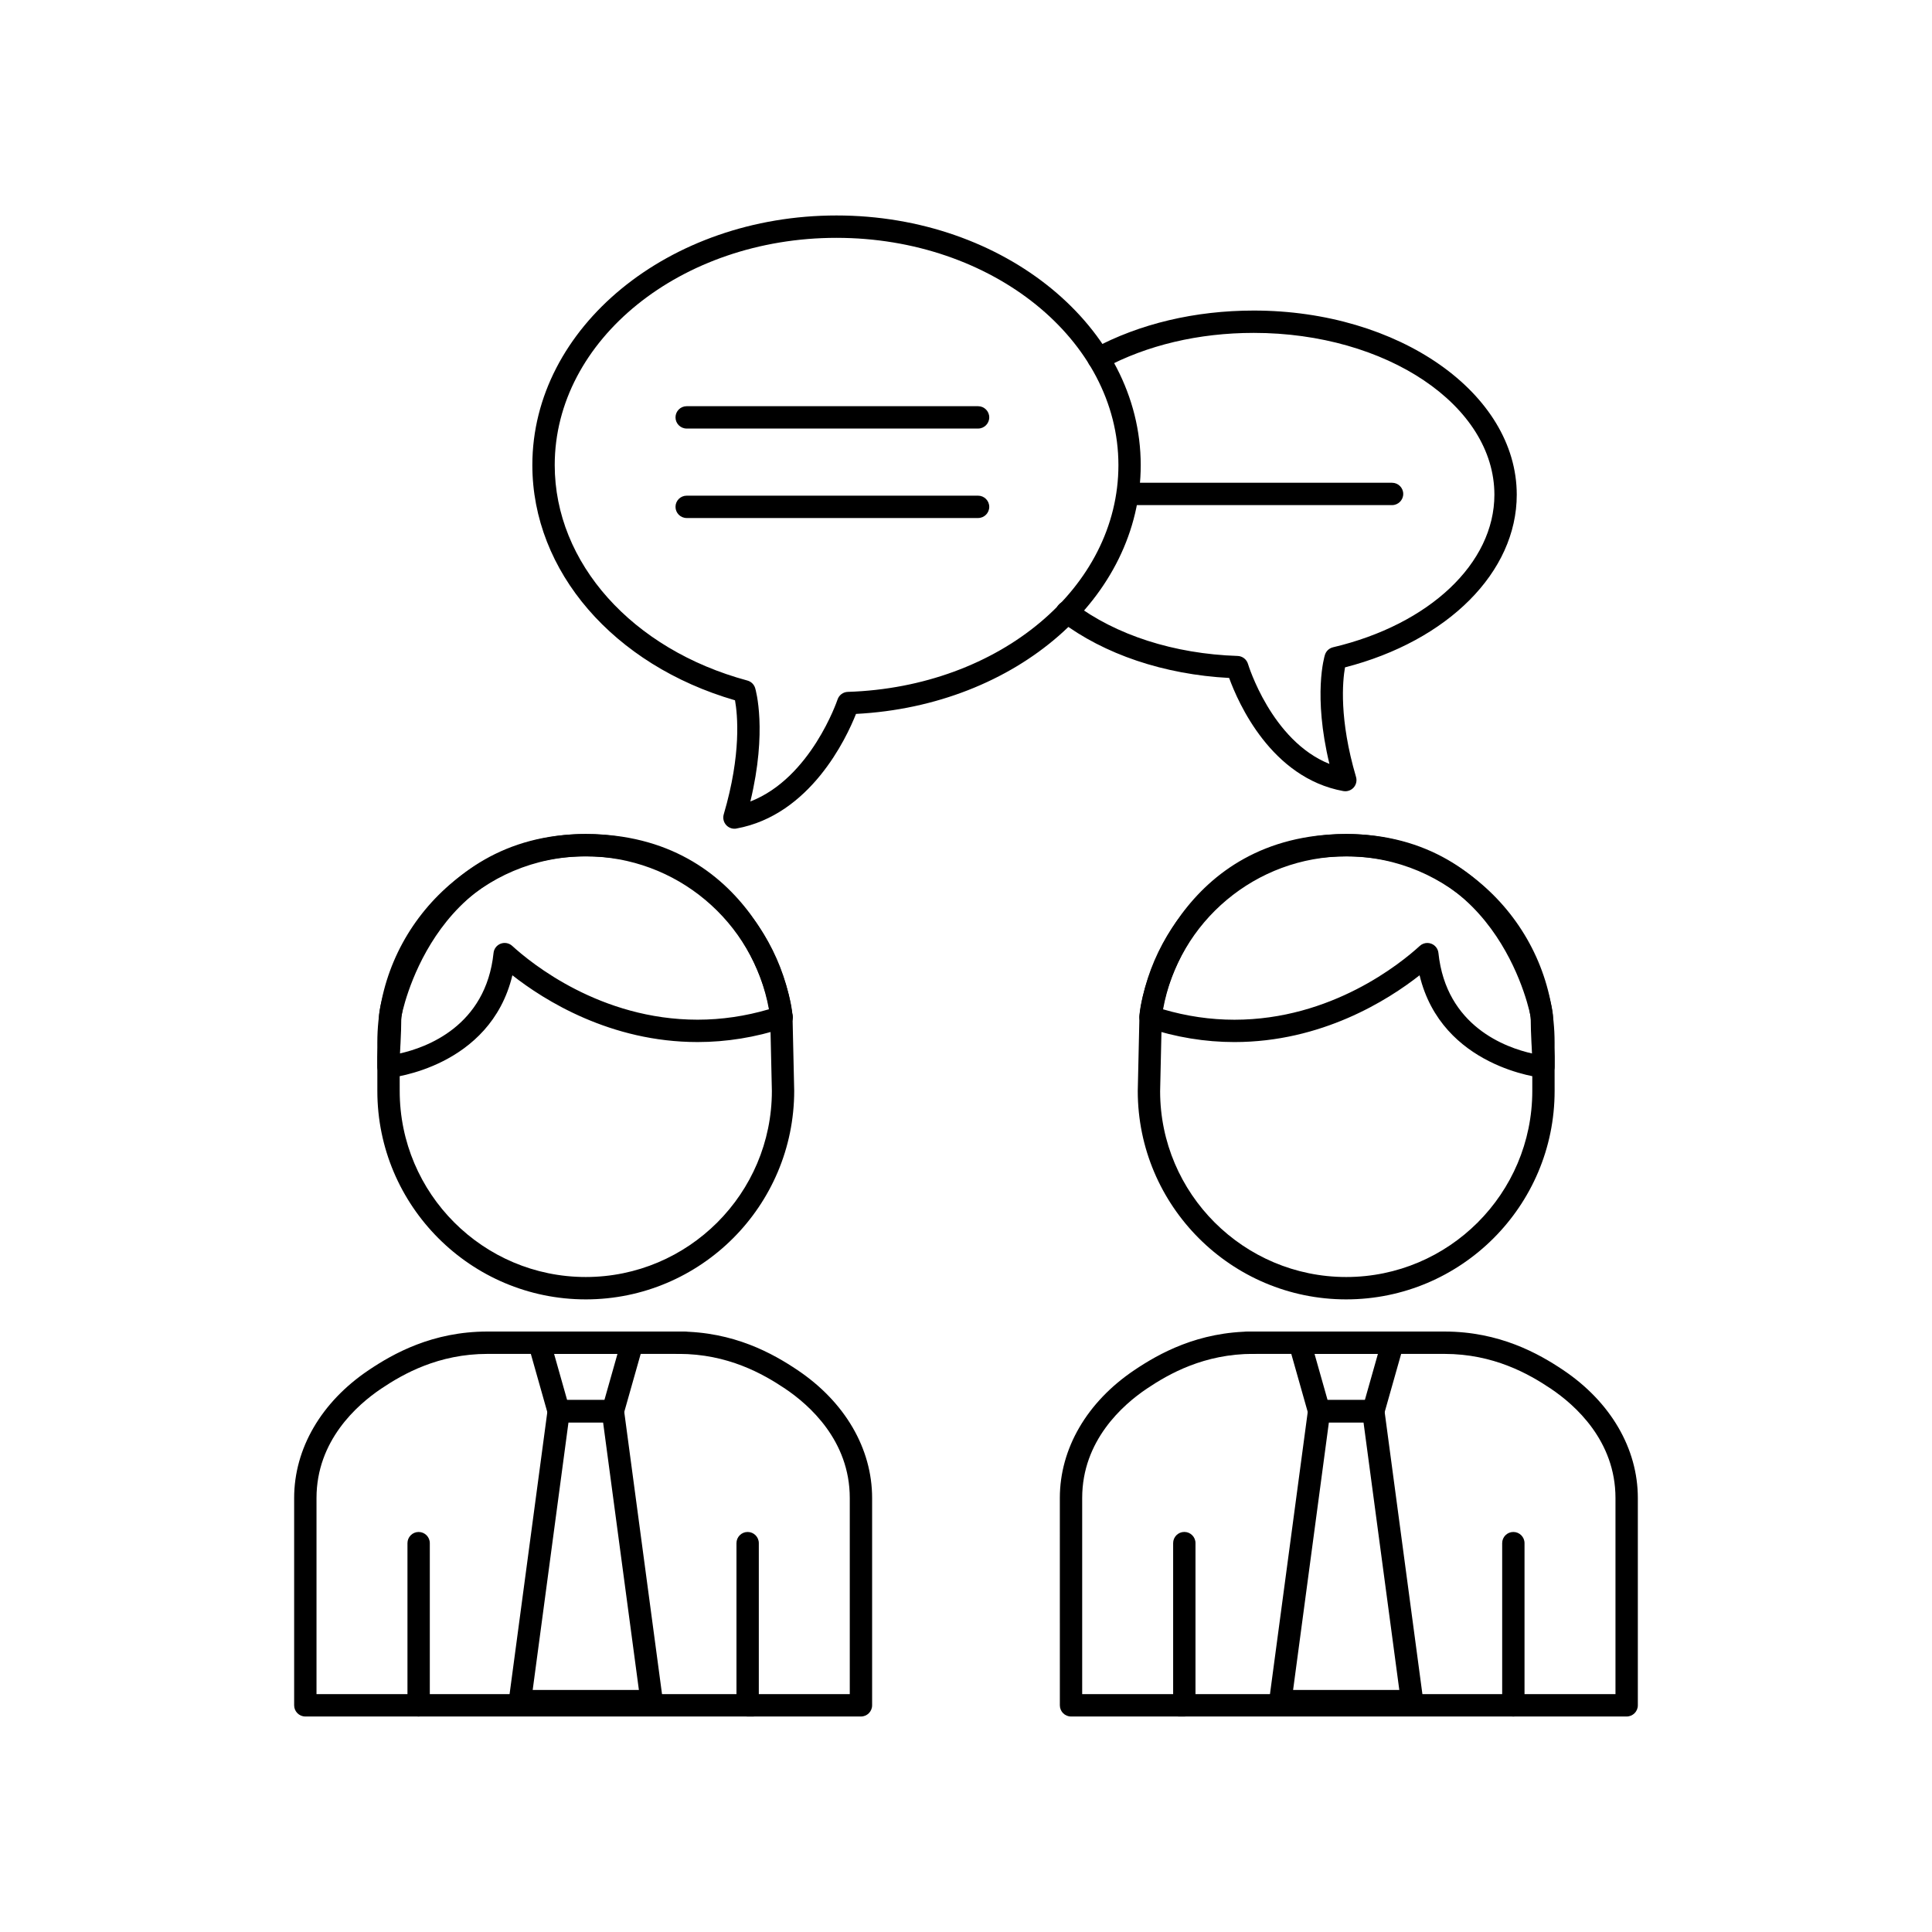
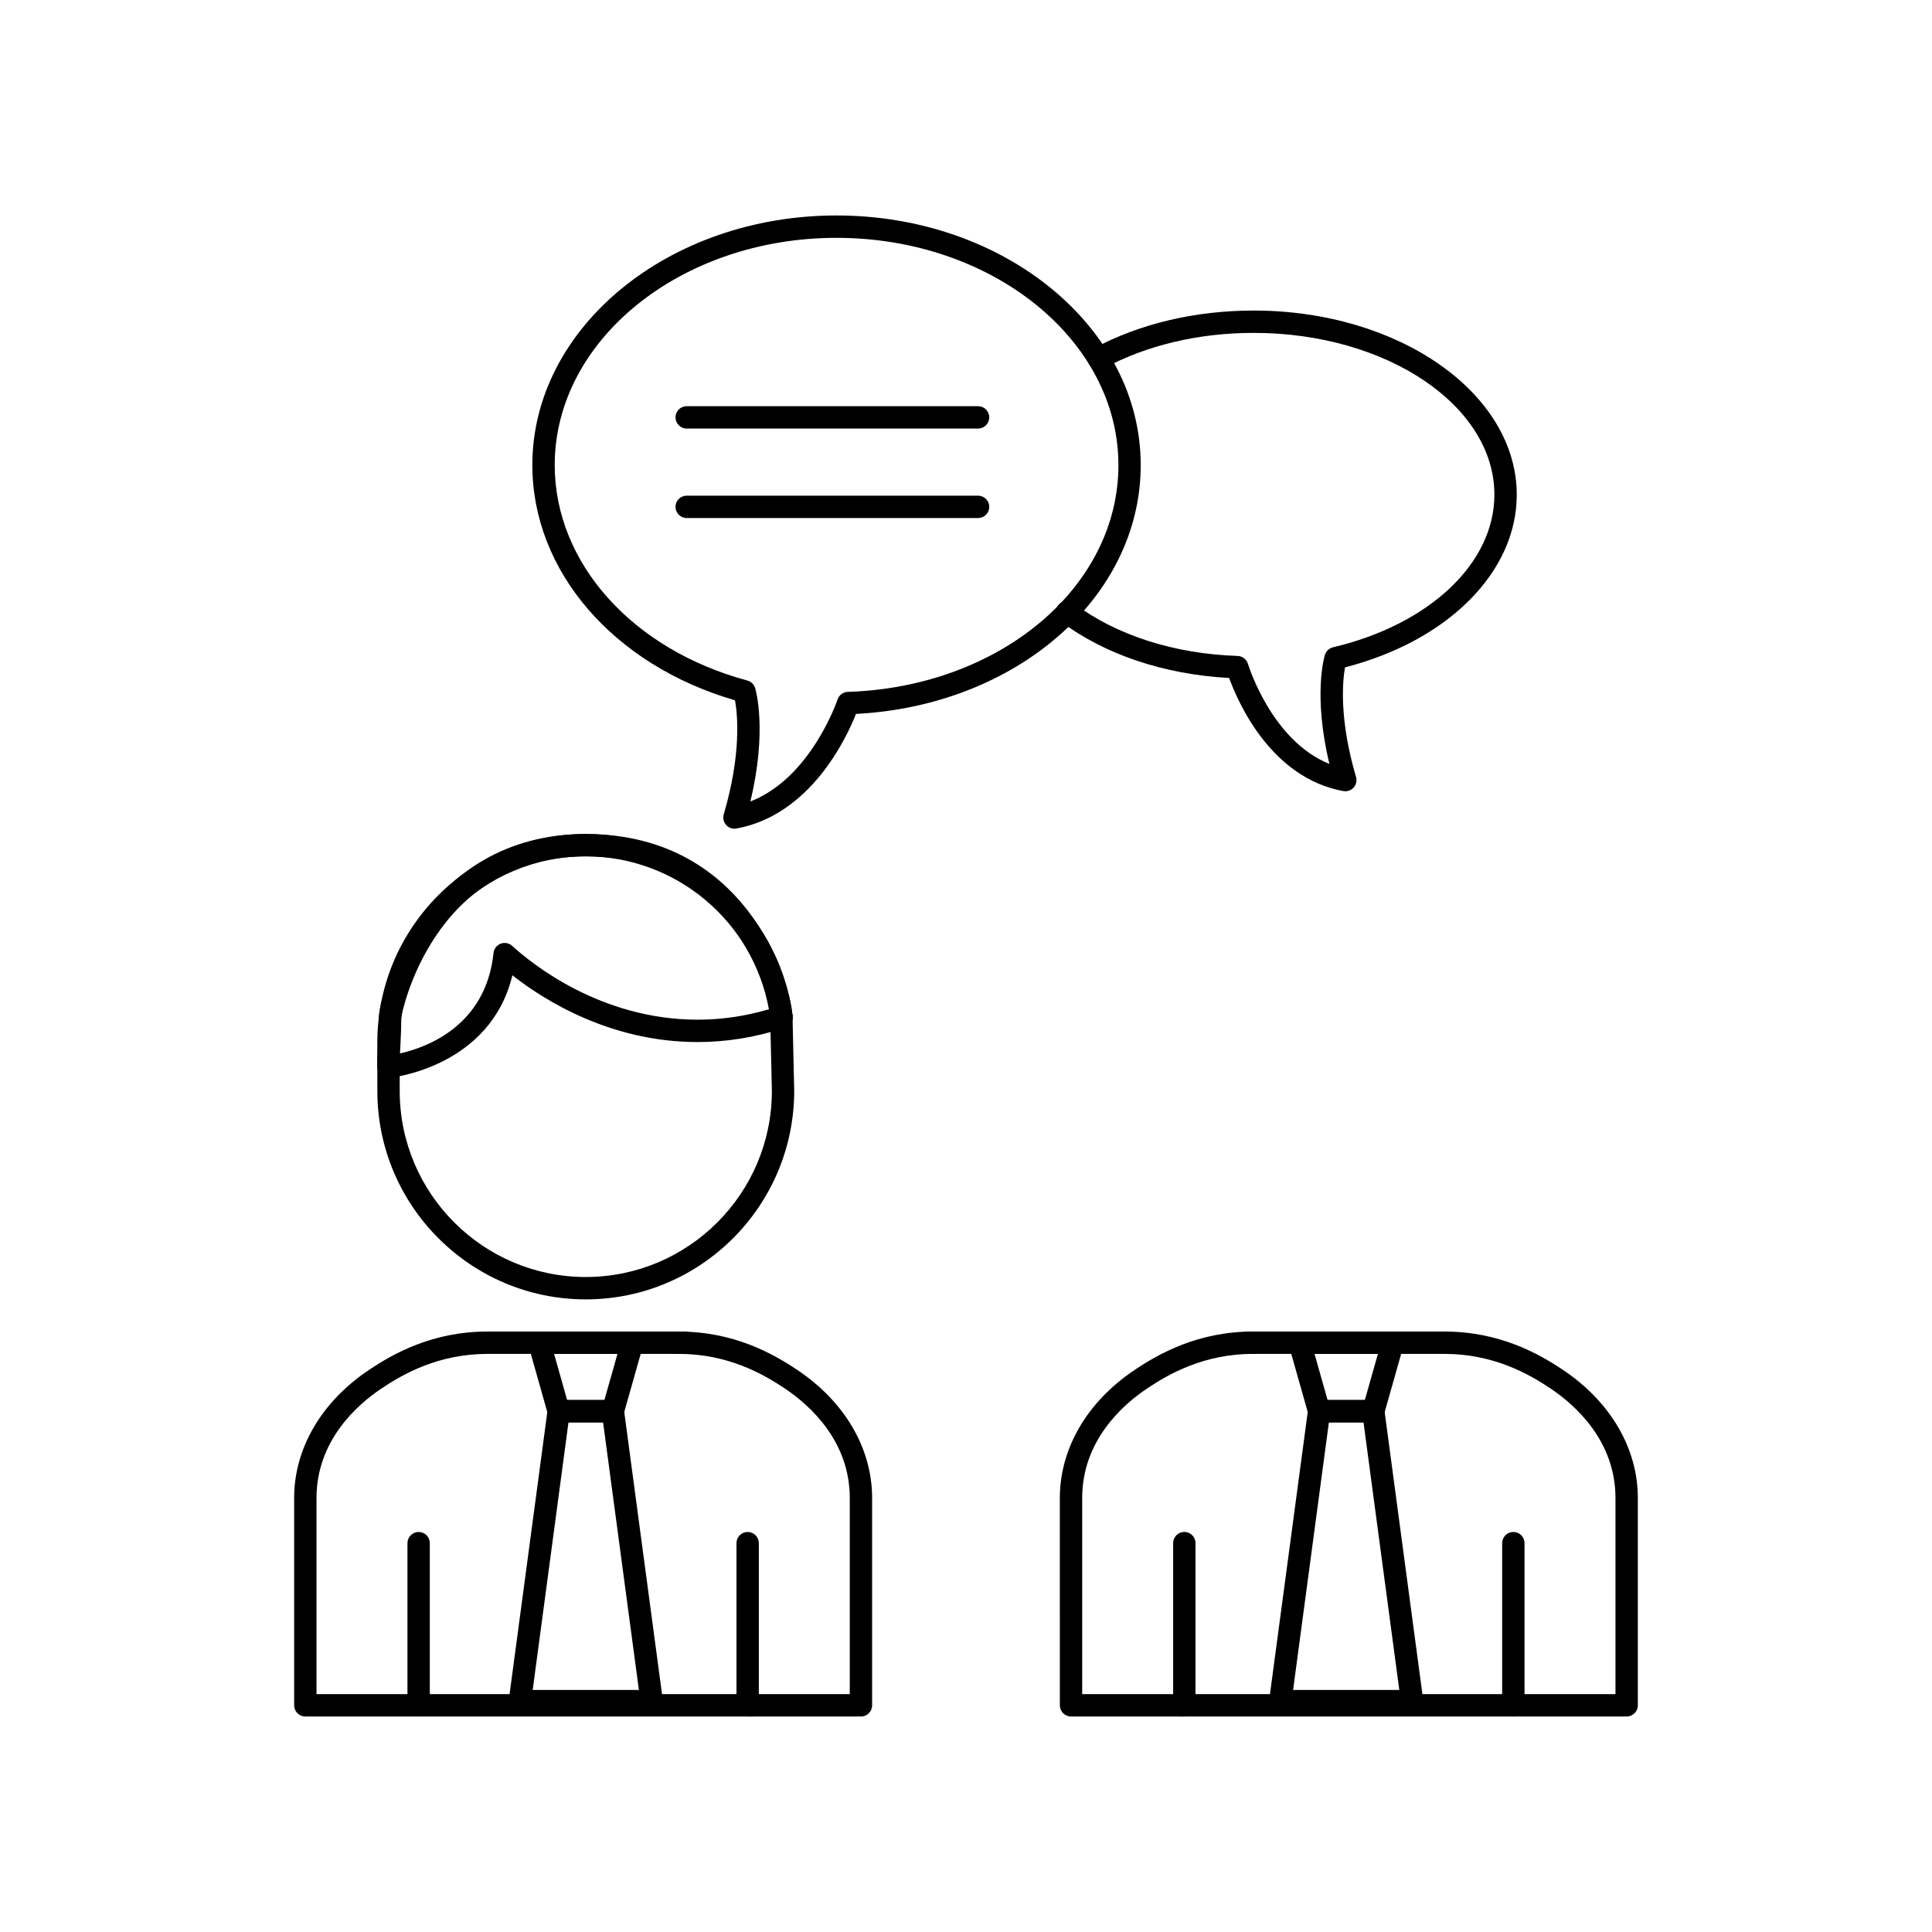
<svg xmlns="http://www.w3.org/2000/svg" fill="#000000" width="800px" height="800px" version="1.1" viewBox="144 144 512 512">
  <g>
    <path d="m343.54 598.89h-88.598c-1.637 0-2.961-1.328-2.961-2.961 0-1.637 1.328-2.961 2.961-2.961h88.602c1.637 0 2.961 1.328 2.961 2.961 0.004 1.633-1.328 2.961-2.965 2.961z" />
    <path d="m299.23 488.35c-30.457 0-55.23-24.777-55.23-55.23v-8.957c0.012-0.262 0.426-6.496 0.426-10.617 0-5.762 11.574-48.523 54.805-48.523 43.785 0 54.629 40.926 54.801 48.457l0.441 19.574c0 30.523-24.785 55.297-55.242 55.297zm0-117.41c-40.852 0-48.871 42.18-48.879 42.605 0 4.316-0.414 10.551-0.434 10.809l0.008 8.758c0 27.188 22.121 49.309 49.309 49.309 27.195 0 49.32-22.121 49.32-49.309l-0.441-19.504c-0.156-6.625-9.82-42.668-48.883-42.668z" />
    <path d="m246.96 429.65c-0.738 0-1.449-0.273-2-0.773-0.613-0.562-0.965-1.355-0.965-2.188v-6.426c0-30.461 24.777-55.242 55.23-55.242 27.484 0 50.879 20.355 54.703 47.465 0.125 0.328 0.195 0.688 0.195 1.059 0 1.457-1.055 2.672-2.441 2.914-7.488 2.453-15.164 3.695-22.816 3.695-23.086 0-40.645-11.07-49.078-17.695-5.879 24.477-32.277 27.152-32.562 27.176-0.09 0.012-0.176 0.016-0.266 0.016zm52.273-58.711c-27.188 0-49.309 22.125-49.309 49.32v2.926c6.977-1.547 22.836-7.188 24.871-26.641 0.113-1.113 0.848-2.062 1.891-2.461 1.043-0.395 2.223-0.172 3.055 0.586 5.012 4.59 23.371 19.559 49.125 19.559 6.332 0 12.676-0.93 18.906-2.762-4.184-23.27-24.629-40.527-48.539-40.527z" />
    <path d="m254.94 598.89h-30.027c-1.637 0-2.961-1.328-2.961-2.961v-54.945c0-13.09 7.191-25.441 19.734-33.875 6.535-4.394 16.918-10.238 31.523-10.238h52.047c1.637 0 2.961 1.328 2.961 2.961 0 1.637-1.328 2.961-2.961 2.961l-52.043 0.004c-12.988 0-22.324 5.266-28.215 9.23-6.394 4.301-17.121 13.781-17.121 28.961v51.98h24.105v-40.016c0-1.637 1.328-2.961 2.961-2.961 1.637 0 2.961 1.328 2.961 2.961v42.98c0 1.629-1.328 2.957-2.965 2.957z" />
    <path d="m372.16 598.89h-30.027c-1.637 0-2.961-1.328-2.961-2.961v-42.98c0-1.637 1.328-2.961 2.961-2.961 1.637 0 2.961 1.328 2.961 2.961v40.016h24.105v-51.98c0-15.188-10.727-24.664-17.117-28.961-5.894-3.961-15.223-9.23-28.219-9.23-1.637 0-2.961-1.328-2.961-2.961 0-1.637 1.328-2.961 2.961-2.961 14.613 0 24.988 5.84 31.523 10.238 12.543 8.434 19.734 20.777 19.734 33.875v54.941c0 1.637-1.324 2.965-2.961 2.965z" />
    <path d="m306.41 520.95h-14.355c-1.328 0-2.488-0.879-2.852-2.156l-5.137-18.156c-0.254-0.895-0.074-1.852 0.484-2.594 0.566-0.738 1.434-1.172 2.367-1.172h24.633c0.93 0 1.801 0.434 2.367 1.176 0.562 0.742 0.742 1.699 0.484 2.59l-5.141 18.156c-0.363 1.281-1.523 2.156-2.852 2.156zm-12.113-5.926h9.875l3.465-12.23h-16.801z" />
    <path d="m316.7 597.78h-34.918c-0.852 0-1.668-0.367-2.227-1.012-0.566-0.645-0.82-1.496-0.707-2.348l10.281-76.836c0.199-1.469 1.449-2.566 2.934-2.566h14.355c1.484 0 2.738 1.098 2.934 2.566l10.285 76.836c0.113 0.844-0.141 1.703-0.707 2.348-0.562 0.645-1.379 1.012-2.231 1.012zm-31.531-5.926h28.145l-9.488-70.91h-9.172z" />
    <path d="m338.64 363.62c-0.832 0-1.637-0.352-2.203-0.984-0.688-0.766-0.93-1.832-0.641-2.82 4.727-16.027 3.66-26.5 2.988-30.23-32.203-9.34-53.707-34.199-53.707-62.332 0-36.477 36.16-66.152 80.609-66.152 44.453 0 80.617 29.676 80.617 66.152 0 35.09-32.984 63.742-75.453 65.941-2.566 6.481-12.098 26.801-31.68 30.371-0.176 0.039-0.355 0.055-0.531 0.055zm27.051-156.59c-41.184 0-74.684 27.02-74.684 60.227 0 25.918 20.52 48.863 51.059 57.094 0.988 0.266 1.77 1.027 2.062 2.008 0.145 0.488 3.262 11.258-1.277 30.043 16.059-6.223 23.023-26.785 23.102-27.012 0.391-1.18 1.473-1.996 2.719-2.035 40.219-1.289 71.719-27.688 71.719-60.105-0.008-33.199-33.516-60.219-74.699-60.219z" />
    <path d="m403.2 257.57h-77.223c-1.637 0-2.961-1.328-2.961-2.961 0-1.637 1.328-2.961 2.961-2.961h77.223c1.637 0 2.961 1.328 2.961 2.961 0 1.633-1.324 2.961-2.961 2.961z" />
    <path d="m403.2 281.28h-77.223c-1.637 0-2.961-1.328-2.961-2.961 0-1.637 1.328-2.961 2.961-2.961h77.223c1.637 0 2.961 1.328 2.961 2.961 0 1.637-1.324 2.961-2.961 2.961z" />
    <path d="m545.05 598.89h-88.602c-1.637 0-2.961-1.328-2.961-2.961 0-1.637 1.328-2.961 2.961-2.961h88.602c1.637 0 2.961 1.328 2.961 2.961 0 1.633-1.328 2.961-2.961 2.961z" />
-     <path d="m500.76 488.35c-30.465 0-55.242-24.777-55.242-55.23l0.441-19.641c0.172-7.531 11.016-48.457 54.801-48.457 43.234 0 54.805 42.762 54.805 48.523 0 4.121 0.414 10.355 0.418 10.418l0.008 9.156c0.004 30.457-24.773 55.23-55.23 55.23zm0-117.41c-39.066 0-48.727 36.039-48.875 42.668l-0.441 19.574c0 27.121 22.125 49.238 49.32 49.238 27.188 0 49.309-22.121 49.309-49.309v-8.957c-0.012-0.062-0.426-6.297-0.426-10.617-0.012-0.414-8.035-42.598-48.887-42.598z" />
-     <path d="m553.03 429.65c-0.086 0-0.176-0.004-0.266-0.012-0.285-0.023-26.684-2.703-32.562-27.176-8.434 6.625-25.992 17.695-49.078 17.695-7.746 0-15.512-1.273-23.082-3.785-0.516-0.16-0.992-0.457-1.359-0.871-0.562-0.641-0.828-1.488-0.723-2.336 3.523-27.449 27.074-48.148 54.793-48.148 30.457 0 55.23 24.785 55.23 55.242v6.426c0 0.828-0.352 1.629-0.965 2.188-0.535 0.504-1.25 0.777-1.988 0.777zm-30.777-35.754c0.355 0 0.711 0.062 1.055 0.195 1.047 0.398 1.777 1.348 1.891 2.461 2.035 19.453 17.895 25.094 24.871 26.641v-2.926c0-27.195-22.121-49.32-49.309-49.32-23.914 0-44.355 17.258-48.539 40.531 6.234 1.832 12.582 2.762 18.906 2.762 25.754 0 44.113-14.973 49.125-19.559 0.559-0.516 1.273-0.785 2-0.785z" />
    <path d="m575.08 598.89h-30.027c-1.637 0-2.961-1.328-2.961-2.961v-42.98c0-1.637 1.328-2.961 2.961-2.961 1.637 0 2.961 1.328 2.961 2.961v40.016h24.105v-51.98c0-15.18-10.727-24.66-17.121-28.961-5.891-3.961-15.227-9.227-28.215-9.227h-52.047c-1.637 0-2.961-1.328-2.961-2.961 0-1.637 1.328-2.961 2.961-2.961l52.051-0.004c14.605 0 24.984 5.84 31.523 10.238 12.543 8.441 19.734 20.785 19.734 33.879v54.941c0 1.633-1.328 2.961-2.965 2.961z" />
    <path d="m457.86 598.89h-30.027c-1.637 0-2.961-1.328-2.961-2.961l-0.004-54.945c0-13.094 7.191-25.445 19.734-33.879 6.531-4.391 16.91-10.238 31.52-10.238 1.637 0 2.961 1.328 2.961 2.961 0 1.637-1.328 2.961-2.961 2.961-12.992 0-22.32 5.266-28.211 9.227-6.394 4.301-17.121 13.781-17.121 28.961v51.98h24.105v-40.016c0-1.637 1.328-2.961 2.961-2.961 1.637 0 2.961 1.328 2.961 2.961v42.98c0.004 1.641-1.324 2.969-2.957 2.969z" />
    <path d="m507.94 520.95h-14.355c-1.328 0-2.488-0.879-2.852-2.156l-5.141-18.156c-0.254-0.895-0.074-1.852 0.484-2.59 0.566-0.742 1.434-1.176 2.367-1.176h24.637c0.93 0 1.801 0.434 2.367 1.176 0.562 0.742 0.742 1.699 0.484 2.59l-5.141 18.156c-0.363 1.281-1.527 2.156-2.852 2.156zm-12.117-5.926h9.875l3.465-12.23h-16.801z" />
    <path d="m518.29 597.78c-0.016 0.004-0.047 0-0.078 0h-34.918c-0.852 0-1.668-0.367-2.227-1.012-0.566-0.645-0.82-1.496-0.707-2.348l10.285-76.836c0.199-1.473 1.449-2.566 2.934-2.566h14.355c1.484 0 2.738 1.098 2.934 2.566l10.191 76.172c0.125 0.328 0.195 0.684 0.195 1.059-0.004 1.637-1.324 2.965-2.965 2.965zm-31.605-5.926h28.145l-9.484-70.91h-9.176z" />
-     <path d="m512.91 277.86h-69.574c-1.637 0-2.961-1.328-2.961-2.961 0-1.637 1.328-2.961 2.961-2.961h69.574c1.637 0 2.961 1.328 2.961 2.961 0 1.633-1.328 2.961-2.961 2.961z" />
    <path d="m500.52 353.69c-0.176 0-0.355-0.016-0.531-0.047-19.145-3.488-27.879-23.441-30.254-29.977-17.262-0.922-33.09-6.246-44.762-15.082-1.305-0.988-1.559-2.844-0.574-4.148s2.836-1.57 4.152-0.574c11.164 8.457 26.594 13.418 43.438 13.973 1.277 0.043 2.383 0.902 2.742 2.121 0.07 0.223 6.207 20.328 21.578 26.492-4.391-18.277-1.332-28.453-1.188-28.91 0.312-1 1.129-1.758 2.148-2 25.578-6.039 42.762-22.289 42.762-40.43 0-23.645-28.605-42.887-63.77-42.887-14.574 0-28.305 3.242-39.707 9.379-1.438 0.773-3.238 0.238-4.012-1.203-0.773-1.441-0.238-3.238 1.203-4.012 12.258-6.598 26.961-10.082 42.516-10.082 38.426 0 69.695 21.898 69.695 48.809 0 20.496-18.207 38.715-45.516 45.75-0.641 3.656-1.605 13.68 2.922 29.039 0.289 0.988 0.047 2.055-0.641 2.816-0.566 0.621-1.371 0.973-2.203 0.973z" />
  </g>
</svg>